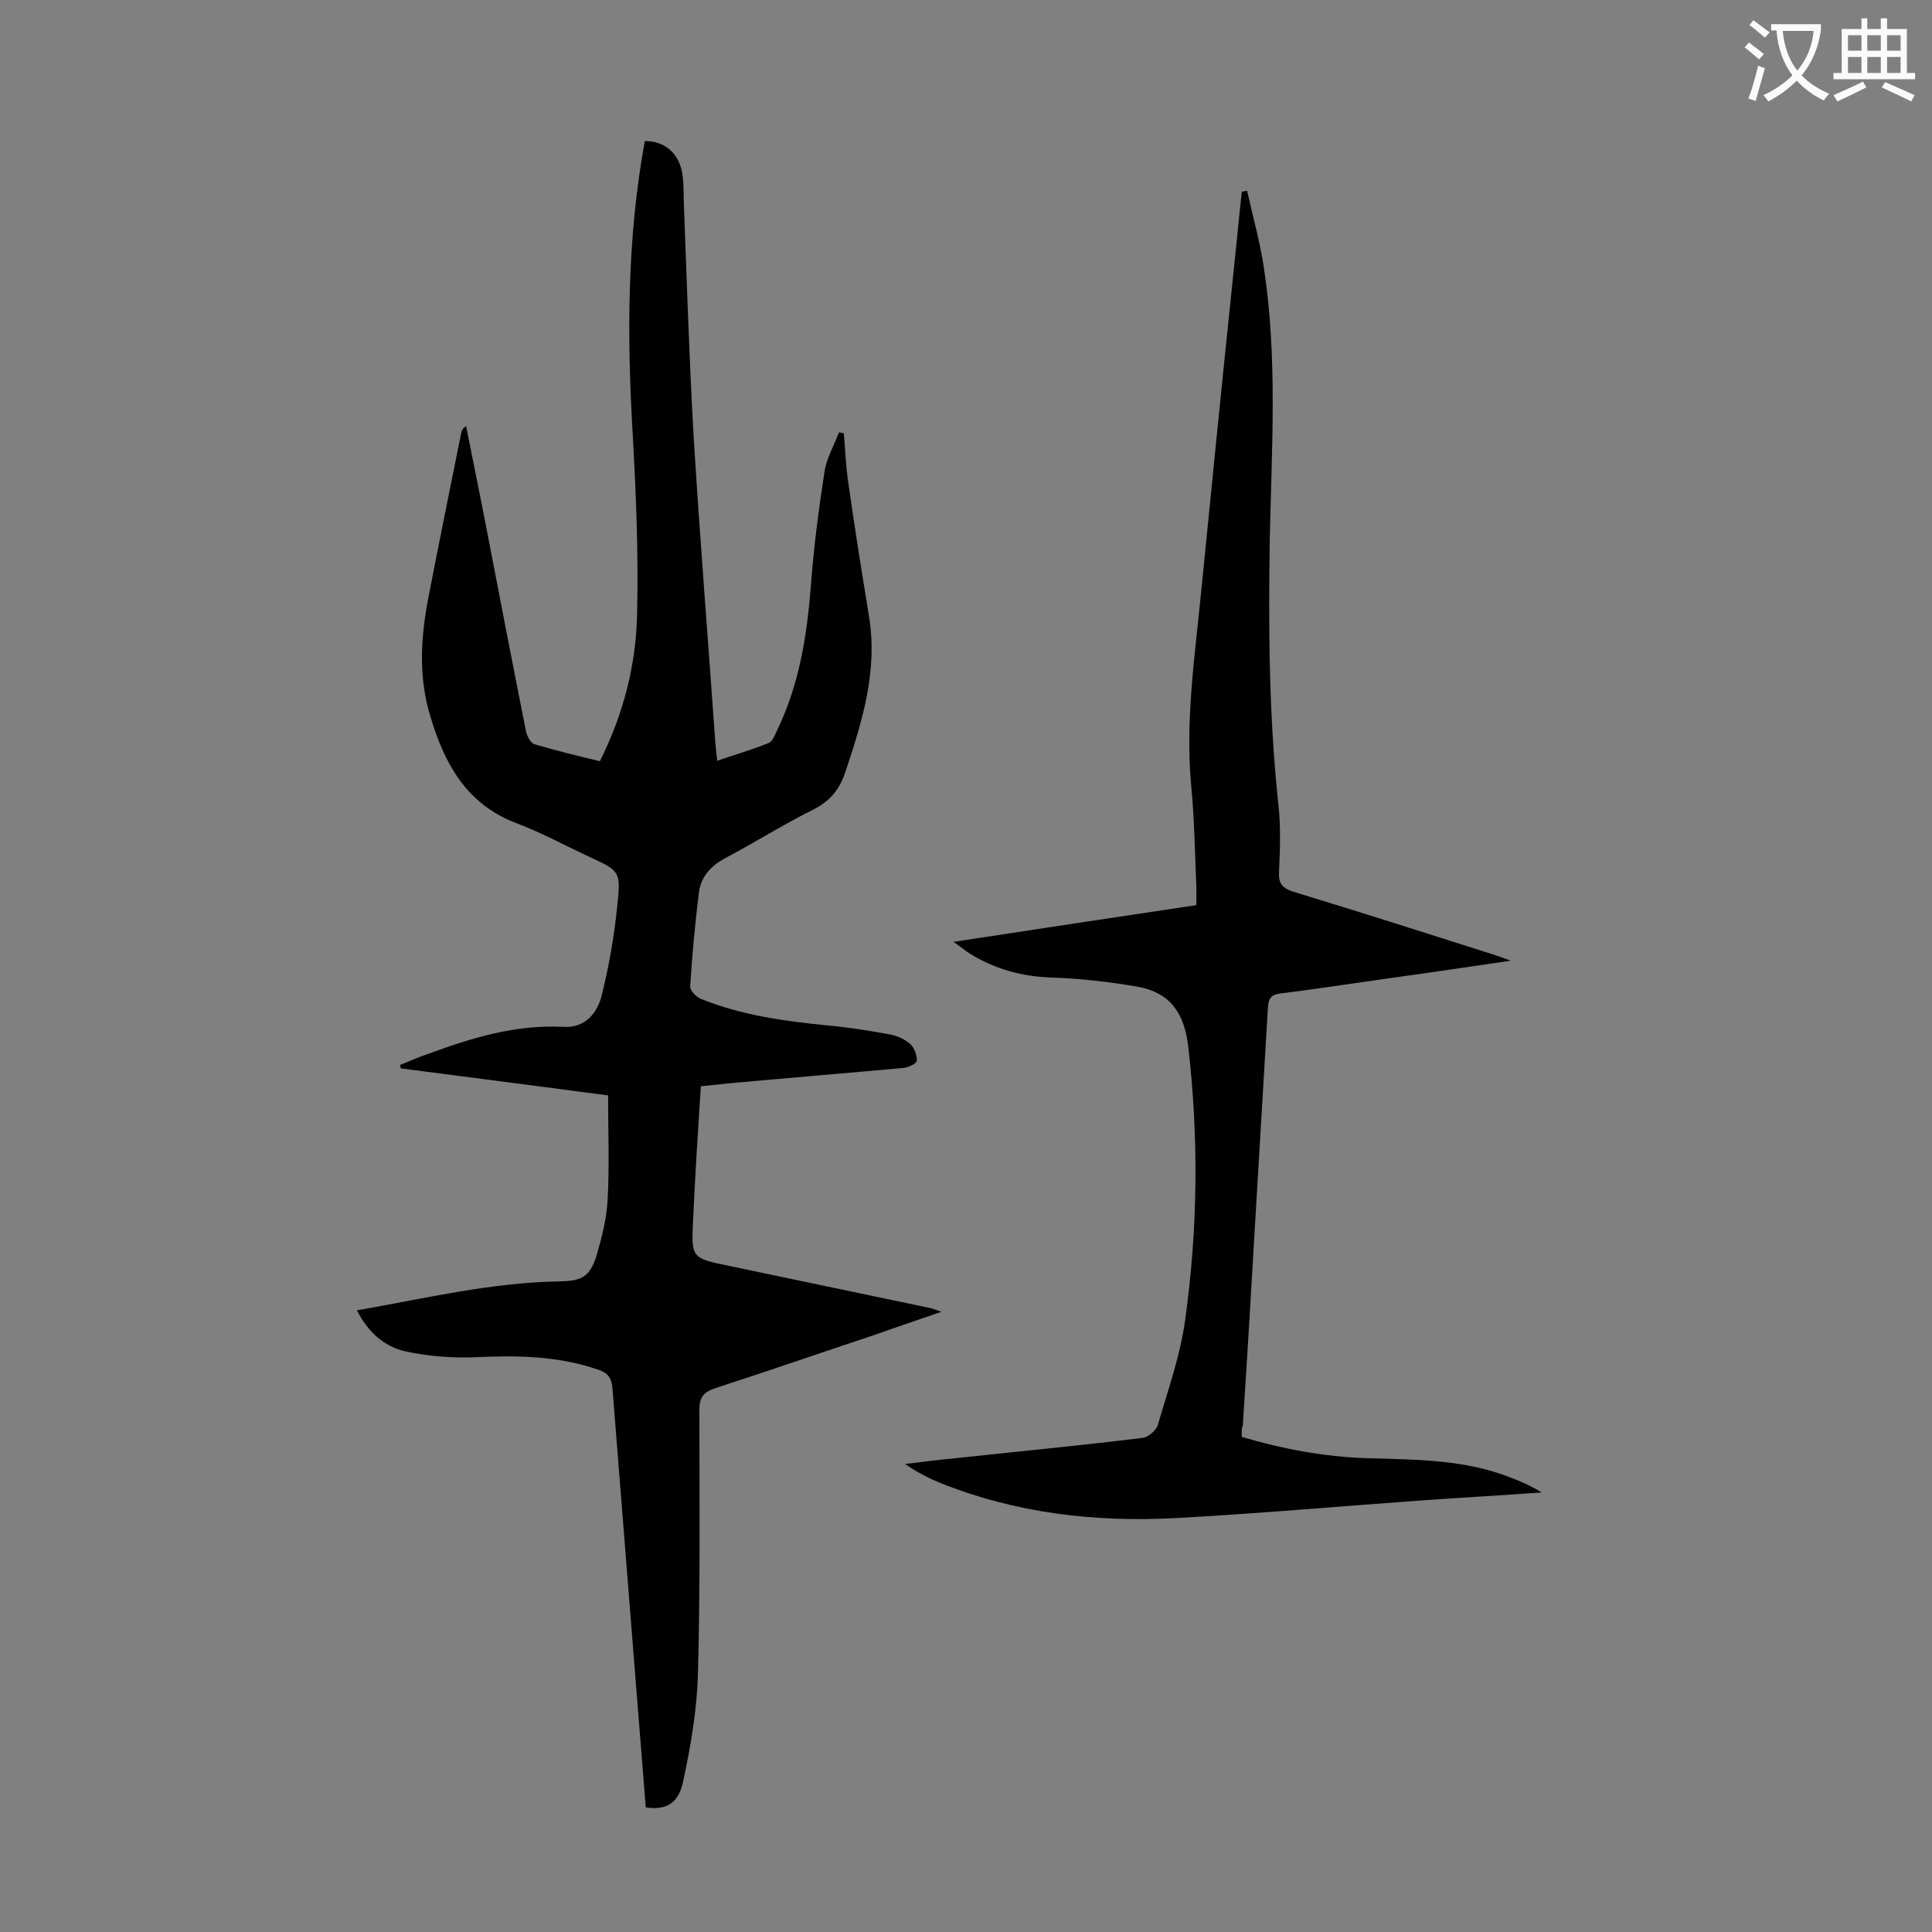
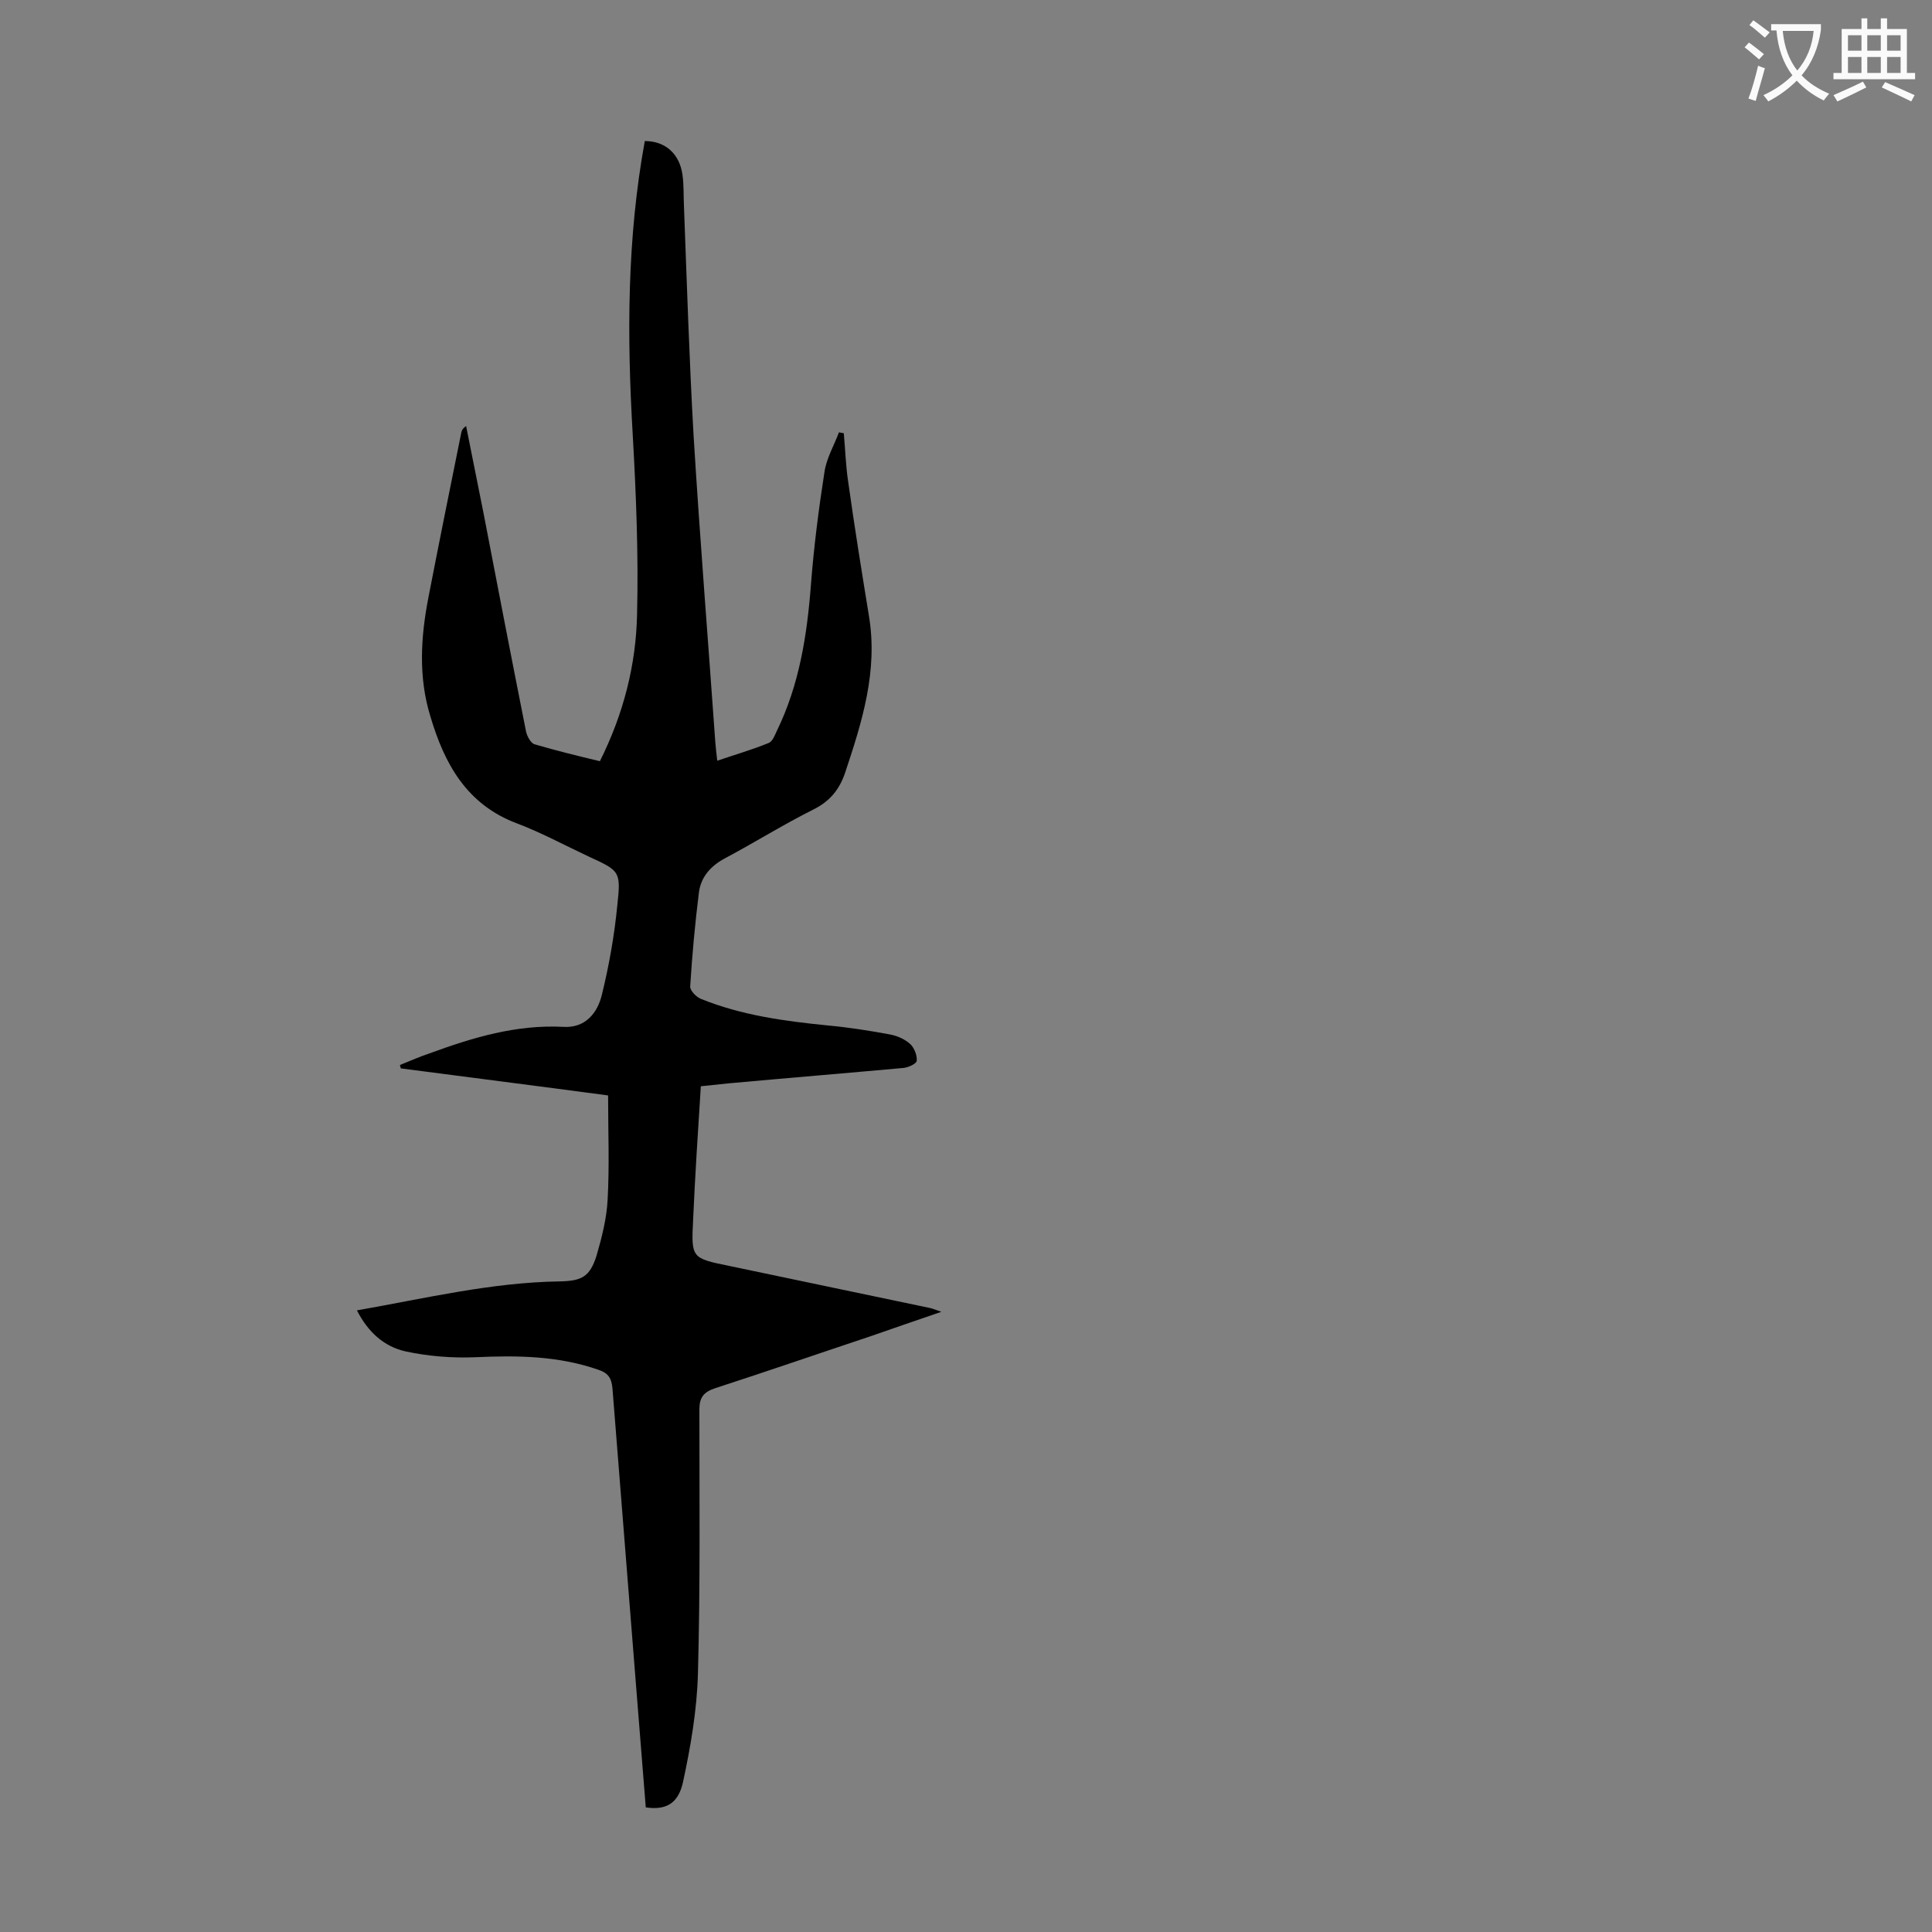
<svg xmlns="http://www.w3.org/2000/svg" enable-background="new 0 0 400 400" viewBox="0 0 400 400">
  <rect x="0" y="0" width="400" height="400" fill="#808080" stroke="none" />
  <path d="m73.9 271.3c14.2-2.5 27.9-5.8 42-6 4.5-.1 6.2-.9 7.6-5.3 1.1-3.8 2.1-7.7 2.3-11.6.4-7 .1-14.1.1-21.6-14.1-1.9-28.5-3.7-42.9-5.6-.1-.2-.1-.4-.2-.7 2-.8 4-1.7 6.1-2.4 9-3.3 18-6 27.7-5.5 4.6.3 7.1-2.9 8-6.6 1.5-6.1 2.6-12.3 3.2-18.5.8-7.2.5-7.2-6-10.2-4.9-2.3-9.7-4.9-14.7-6.8-10.5-3.9-15.1-12.4-18-22.2-2.5-8.1-2-16.4-.4-24.6 2.2-11.4 4.5-22.7 6.8-34.1.1-.5.3-.9 1-1.4 1.2 6 2.4 12 3.6 18 2.9 15.1 5.8 30.1 8.8 45.2.2 1 1 2.5 1.8 2.7 4.4 1.3 8.9 2.4 13.5 3.5 4.9-9.8 7.5-20 7.7-30.5.3-12.3-.2-24.7-.9-37.1-1.2-20.4-1.2-40.6 2.5-60.8 4.2 0 7.2 2.6 7.8 7 .3 2.1.2 4.2.3 6.3.6 15.9 1.1 31.8 2 47.7 1.3 21.2 3 42.3 4.5 63.5.1 1.1.2 2.2.4 3.8 3.8-1.3 7.3-2.3 10.7-3.7.7-.3 1.2-1.5 1.6-2.4 4.7-9.6 6.3-19.9 7.1-30.4.6-7.8 1.6-15.6 2.8-23.3.4-2.8 2-5.5 3-8.2.3.1.6.1 1 .2.3 3.3.4 6.7.9 10 1.3 9.3 2.8 18.6 4.3 27.8 1.9 11.4-1.4 21.9-4.9 32.4-1.2 3.6-3.2 6-6.6 7.7-6.2 3.1-12.1 6.8-18.3 10.1-3 1.6-5 3.9-5.4 7.1-.8 6.4-1.4 12.9-1.8 19.4-.1.8 1.2 2.2 2.2 2.6 8.4 3.4 17.2 4.6 26.2 5.5 4.4.4 8.8 1.1 13.1 1.9 1.5.3 3 1 4.1 2 .8.8 1.4 2.3 1.3 3.4 0 .6-1.7 1.4-2.7 1.5-12.1 1.1-24.2 2.1-36.3 3.2-1.9.2-3.7.4-5.7.6-.6 9.4-1.2 18.6-1.6 27.7-.4 7.9-.3 7.9 7.5 9.5 13.8 2.9 27.7 5.8 41.5 8.7.5.1 1 .3 2.4.8-5.3 1.8-9.9 3.4-14.5 5-10.8 3.6-21.5 7.3-32.3 10.8-2.4.8-3.3 1.9-3.3 4.4 0 18.2.2 36.5-.3 54.7-.2 7.5-1.5 15.1-3.1 22.5-1 4.5-3.6 5.8-7.7 5.2-.7-8.7-1.4-17.5-2.1-26.3-1.6-20.2-3.2-40.3-4.8-60.5-.2-2-.8-3.1-2.9-3.8-8.3-2.9-16.8-3-25.5-2.6-4.8.2-9.7-.2-14.4-1.2-4.5-1-7.8-4-10.1-8.5z" fill="#000001" />
-   <path d="m257.1 297.5c8.5 2.5 17 4.1 25.8 4.4 9.5.3 19 .2 28.2 3.4 2.8 1 5.5 2.1 8.1 3.7-8.5.6-17.1 1.1-25.6 1.7-16.7 1.2-33.5 2.7-50.2 3.6s-33.1-1-48.8-7.3c-2.4-1-4.8-2.2-7.2-3.9 3.5-.4 7-.9 10.5-1.2 12.9-1.4 25.7-2.6 38.6-4.2 1.2-.1 2.8-1.5 3.2-2.6 2.1-7.3 4.7-14.5 5.7-22 2.6-18.8 2.8-37.6.6-56.5-.8-6.9-3.8-11.1-10.4-12.3-5.8-1-11.7-1.7-17.7-1.9-6.2-.2-11.8-1.7-17-4.9-1-.6-1.9-1.4-3.5-2.5 17.1-2.6 33.5-5.1 50.3-7.6 0-1.2 0-2.3 0-3.5-.3-7.2-.4-14.4-1.1-21.5-1.2-13.4.8-26.7 2.1-40 2.1-21.1 4.2-42.2 6.4-63.3.7-6.5 1.3-13 2-19.4.4-.1.7-.1 1.1-.2 1.2 5.4 2.7 10.7 3.5 16.1 2.8 18.5 1.6 37.1 1.2 55.6-.3 18.6-.2 37.1 1.8 55.6.5 4.6.3 9.3.1 13.9-.1 2.3.8 3.2 2.9 3.9 13.8 4.2 27.6 8.6 41.4 13 .9.3 1.8.6 3.7 1.3-10.1 1.5-19.2 2.8-28.4 4.1-6.5.9-12.9 1.9-19.4 2.7-2.1.3-2.4 1.3-2.5 3.1-.9 15.1-1.8 30.2-2.7 45.4-.8 13.7-1.6 27.4-2.5 41-.3.6-.2 1.4-.2 2.3z" fill="#000001" />
  <g fill="#fafafb">
    <path d="m362.1 8.8c1.1.8 2.1 1.6 3.1 2.4l-1 1.1c-1.3-1.1-2.3-2-3-2.5zm1.9 4.8c.5.2.9.4 1.4.5-.6 2.3-1.3 4.5-1.9 6.8l-1.5-.5c.8-2.1 1.4-4.3 2-6.8zm-1-9.4c1.3.9 2.4 1.8 3.4 2.5l-1 1.1c-1.4-1.2-2.4-2.1-3.2-2.6zm3.7 2.2v-1.4h10.3v1.2c-.5 3.6-1.8 6.8-4 9.4 1.5 1.6 3.4 2.8 5.7 3.8-.3.4-.7.8-1.1 1.4-2.3-1.1-4.1-2.5-5.6-4.1-1.6 1.6-3.6 3.1-5.9 4.3-.3-.5-.7-.9-1-1.3 2.4-1.1 4.4-2.5 6-4.1-1.9-2.5-3-5.6-3.3-9.3h-1.1zm8.8 0h-6.4c.3 3.3 1.3 6 3 8.2 2-2.3 3.1-5.1 3.4-8.2z" />
    <path d="m385.3 3.8h1.3v2.2h2.8v-2.2h1.3v2.2h4.1v9.1h1.7v1.3h-16.9v-1.3h1.7v-9.1h4.1v-2.2zm.4 13.1.7 1.2c-1.8.9-3.8 1.9-6 2.9-.2-.4-.5-.8-.8-1.3 2.3-1 4.3-1.9 6.1-2.8zm-3.1-6.4h2.8v-3.2h-2.8zm0 4.6h2.8v-3.3h-2.8zm4-4.6h2.8v-3.2h-2.8zm0 4.6h2.8v-3.3h-2.8zm3.7 1.9c2.1.9 4.1 1.8 6.1 2.7l-.7 1.3c-2.2-1.1-4.2-2-6.1-2.9zm3.2-9.7h-2.8v3.2h2.8zm-2.8 7.8h2.8v-3.3h-2.8z" />
  </g>
</svg>